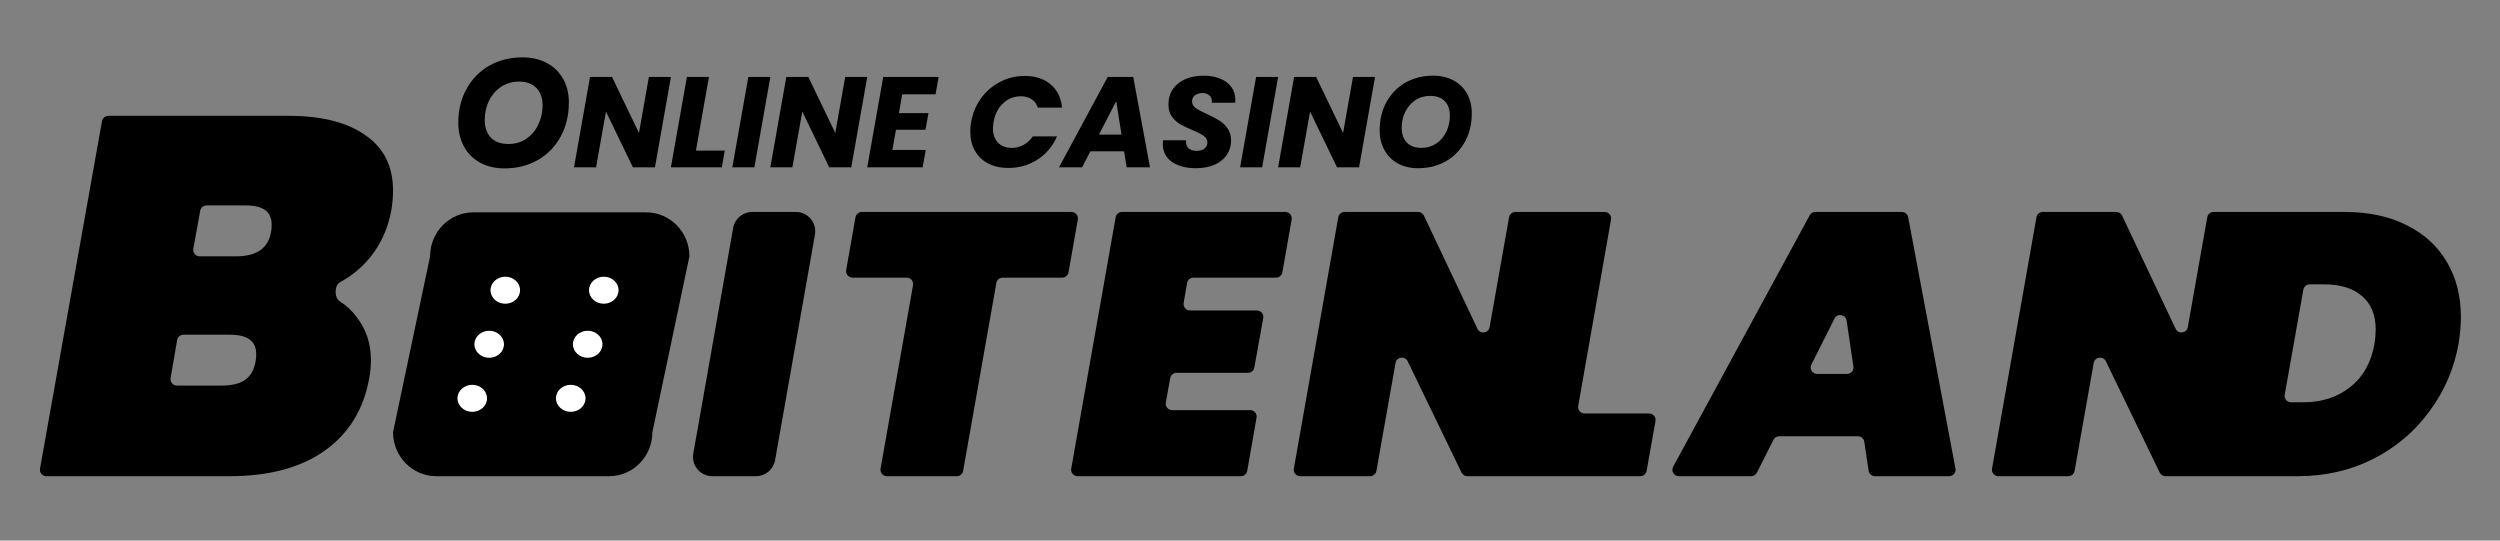
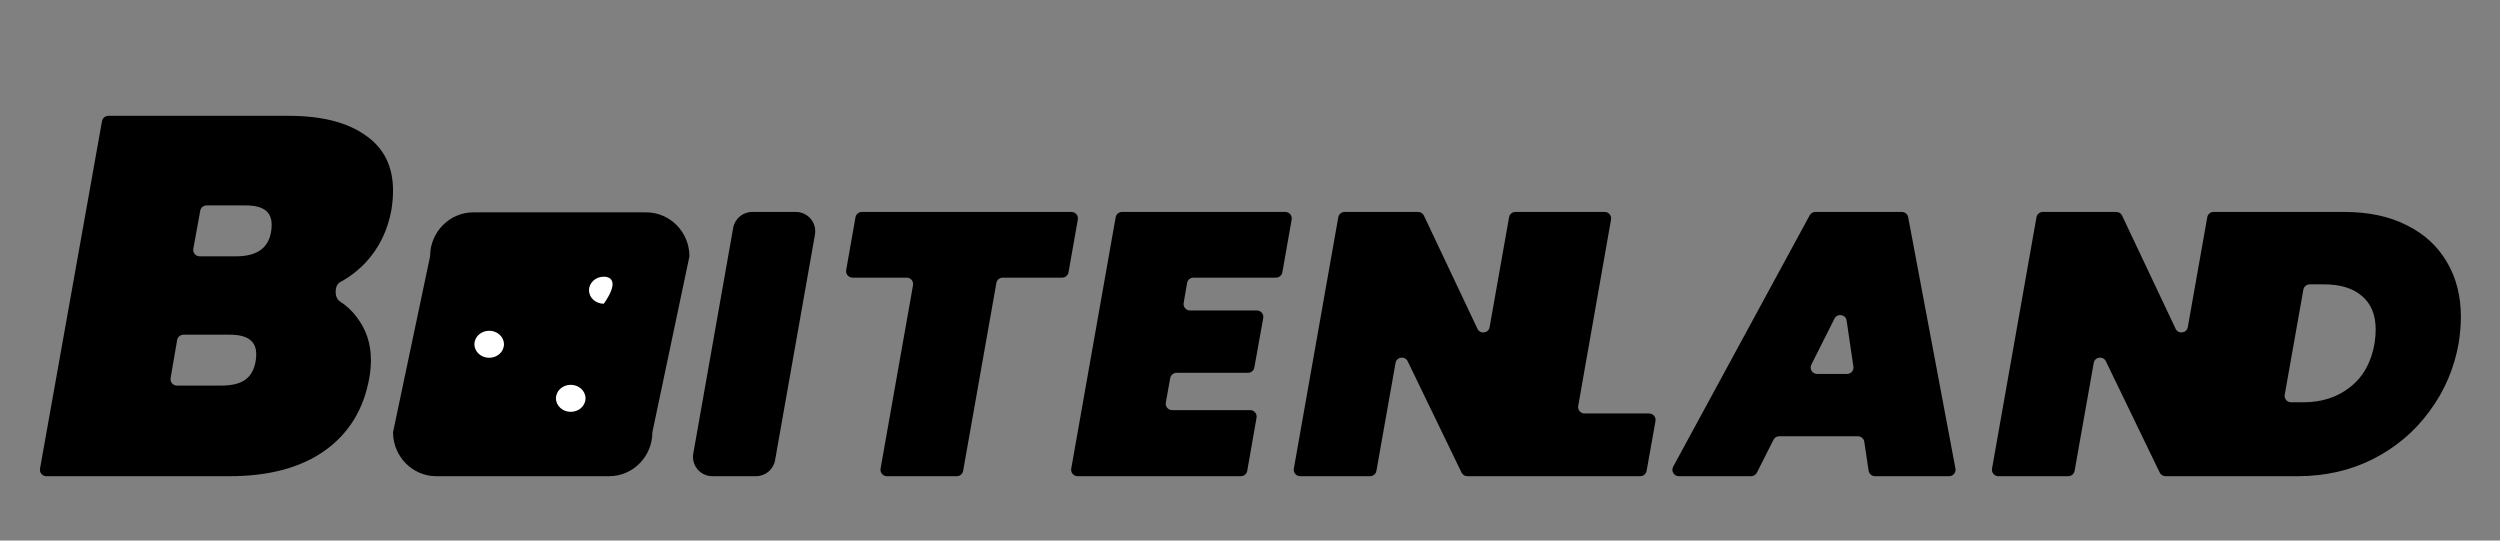
<svg xmlns="http://www.w3.org/2000/svg" width="222" height="48" viewBox="0 0 222 48" fill="none">
  <rect x="0" y="0" width="222" height="48" fill="#808080" stroke="none" />
-   <path fill-rule="evenodd" clip-rule="evenodd" d="M42.633 14.446C43.255 14.784 43.974 14.953 44.789 14.953C45.897 14.953 46.885 14.707 47.755 14.213C48.625 13.71 49.302 13.015 49.787 12.128C50.273 11.232 50.515 10.222 50.515 9.097C50.515 8.311 50.346 7.616 50.007 7.013C49.668 6.4 49.188 5.929 48.565 5.6C47.943 5.262 47.219 5.093 46.395 5.093C45.297 5.093 44.313 5.34 43.443 5.833C42.583 6.327 41.91 7.017 41.425 7.904C40.939 8.782 40.697 9.783 40.697 10.908C40.697 11.703 40.866 12.407 41.205 13.02C41.544 13.632 42.02 14.108 42.633 14.446ZM46.739 12.32C46.281 12.631 45.75 12.787 45.146 12.787C44.478 12.787 43.96 12.599 43.594 12.224C43.228 11.84 43.045 11.319 43.045 10.661C43.045 10.039 43.169 9.472 43.416 8.96C43.672 8.439 44.029 8.023 44.487 7.712C44.954 7.401 45.489 7.246 46.093 7.246C46.753 7.246 47.265 7.433 47.631 7.808C47.998 8.183 48.181 8.7 48.181 9.358C48.181 9.97 48.053 10.542 47.796 11.072C47.549 11.593 47.197 12.009 46.739 12.32ZM104.068 14.377C104.617 14.751 105.327 14.937 106.196 14.937C106.83 14.937 107.383 14.835 107.856 14.629C108.329 14.415 108.691 14.122 108.943 13.749C109.195 13.376 109.32 12.953 109.32 12.48C109.32 12.053 109.217 11.695 109.011 11.406C108.806 11.109 108.558 10.873 108.268 10.697C107.985 10.522 107.619 10.332 107.169 10.126C106.719 9.92 106.387 9.741 106.174 9.589C105.96 9.429 105.853 9.235 105.853 9.006C105.853 8.777 105.937 8.598 106.105 8.469C106.28 8.332 106.505 8.263 106.78 8.263C107.039 8.263 107.242 8.332 107.387 8.469C107.539 8.598 107.615 8.77 107.615 8.983C107.615 9.044 107.612 9.09 107.604 9.12H109.687C109.694 9.067 109.698 8.983 109.698 8.869C109.698 8.427 109.58 8.046 109.343 7.726C109.107 7.398 108.775 7.151 108.348 6.983C107.921 6.808 107.432 6.72 106.883 6.72C106.273 6.72 105.731 6.823 105.258 7.029C104.785 7.234 104.415 7.532 104.148 7.92C103.881 8.309 103.751 8.766 103.759 9.292C103.759 9.718 103.862 10.073 104.068 10.354C104.274 10.636 104.514 10.861 104.789 11.029C105.071 11.189 105.434 11.36 105.876 11.543C106.334 11.733 106.669 11.905 106.883 12.057C107.104 12.21 107.215 12.408 107.215 12.652C107.215 12.888 107.127 13.071 106.952 13.2C106.784 13.33 106.551 13.395 106.254 13.395C105.926 13.395 105.681 13.311 105.521 13.143C105.361 12.976 105.292 12.747 105.315 12.457H103.278C103.263 12.595 103.256 12.697 103.256 12.766C103.256 13.459 103.526 13.996 104.068 14.377ZM124.127 14.514C124.646 14.796 125.245 14.937 125.924 14.937C126.847 14.937 127.671 14.732 128.396 14.32C129.12 13.901 129.685 13.322 130.089 12.583C130.494 11.836 130.696 10.995 130.696 10.057C130.696 9.402 130.555 8.823 130.272 8.32C129.99 7.81 129.59 7.417 129.071 7.143C128.552 6.861 127.949 6.72 127.263 6.72C126.347 6.72 125.527 6.926 124.803 7.337C124.085 7.749 123.525 8.324 123.12 9.063C122.716 9.794 122.514 10.629 122.514 11.566C122.514 12.229 122.655 12.816 122.937 13.326C123.22 13.836 123.616 14.233 124.127 14.514ZM127.549 12.743C127.167 13.002 126.725 13.132 126.221 13.132C125.665 13.132 125.234 12.976 124.928 12.663C124.623 12.343 124.471 11.909 124.471 11.36C124.471 10.842 124.574 10.37 124.78 9.943C124.993 9.509 125.291 9.162 125.672 8.903C126.061 8.644 126.508 8.514 127.011 8.514C127.56 8.514 127.988 8.671 128.293 8.983C128.598 9.295 128.75 9.726 128.75 10.274C128.75 10.785 128.644 11.261 128.43 11.703C128.224 12.137 127.93 12.484 127.549 12.743ZM118.727 14.857H120.684L122.103 6.834H120.146L119.265 11.806L116.873 6.834H114.916L113.497 14.857H115.454L116.335 9.909L118.727 14.857ZM113.498 6.834L112.079 14.857H110.122L111.541 6.834H113.498ZM99.819 13.44H96.821L96.088 14.857H94.04L98.365 6.834H100.631L102.119 14.857H100.048L99.819 13.44ZM99.59 11.954L99.121 8.983L97.587 11.954H99.59ZM87.12 8.72C86.67 9.337 86.376 10.042 86.239 10.835C86.185 11.109 86.159 11.391 86.159 11.68C86.159 12.328 86.296 12.896 86.571 13.383C86.845 13.871 87.238 14.248 87.749 14.514C88.26 14.781 88.859 14.915 89.546 14.915C90.5 14.915 91.362 14.667 92.132 14.172C92.903 13.669 93.479 12.983 93.86 12.114H91.709C91.487 12.442 91.213 12.694 90.885 12.869C90.564 13.044 90.217 13.132 89.844 13.132C89.325 13.132 88.917 12.976 88.619 12.663C88.322 12.351 88.173 11.928 88.173 11.395C88.173 11.235 88.192 11.048 88.23 10.835C88.352 10.141 88.634 9.589 89.077 9.177C89.519 8.758 90.042 8.549 90.644 8.549C91.026 8.549 91.346 8.636 91.606 8.812C91.873 8.979 92.056 9.227 92.155 9.555H94.306C94.23 8.686 93.894 8 93.299 7.497C92.712 6.995 91.941 6.743 90.988 6.743C90.21 6.743 89.485 6.918 88.814 7.269C88.142 7.612 87.578 8.095 87.12 8.72ZM80.112 8.377L79.826 10.046H82.446L82.183 11.52H79.562L79.242 13.315H82.206L81.931 14.857H77.01L78.43 6.834H83.35L83.076 8.377H80.112ZM73.635 14.857H75.592L77.011 6.834H75.054L74.173 11.806L71.781 6.834H69.825L68.406 14.857H70.362L71.244 9.909L73.635 14.857ZM68.407 6.834L66.988 14.857H65.031L66.45 6.834H68.407ZM64.361 13.372H61.797L62.953 6.834H60.996L59.577 14.857H64.097L64.361 13.372ZM58.159 14.857H56.202L53.81 9.909L52.929 14.857H50.973L52.392 6.834H54.348L56.74 11.806L57.621 6.834H59.578L58.159 14.857Z" fill="black" />
  <path fill-rule="evenodd" clip-rule="evenodd" d="M32.436 23.348C33.654 22.053 34.43 20.471 34.765 18.602C34.856 18 34.902 17.442 34.902 16.93C34.902 14.761 34.08 13.118 32.436 12.004C30.822 10.859 28.554 10.286 25.631 10.286H9.622C9.344 10.286 9.107 10.485 9.058 10.757L3.553 41.614C3.49 41.965 3.76 42.286 4.116 42.286H20.378C23.88 42.286 26.696 41.533 28.828 40.026C30.989 38.489 32.314 36.32 32.801 33.518C32.893 32.975 32.938 32.463 32.938 31.981C32.938 30.505 32.512 29.224 31.659 28.139C31.256 27.593 30.762 27.133 30.175 26.76C29.672 26.44 29.677 25.338 30.202 25.055C31.02 24.614 31.765 24.045 32.436 23.348ZM24.123 19.958C24.123 20.2 24.108 20.395 24.078 20.546C23.956 21.299 23.636 21.857 23.118 22.218C22.601 22.58 21.885 22.761 20.972 22.761H17.729C17.372 22.761 17.103 22.438 17.166 22.087L17.781 18.71C17.83 18.439 18.067 18.241 18.344 18.241H21.794C22.586 18.241 23.164 18.377 23.529 18.648C23.925 18.919 24.123 19.356 24.123 19.958ZM22.753 31.439C22.753 31.68 22.738 31.876 22.707 32.026C22.586 32.81 22.266 33.382 21.748 33.744C21.261 34.075 20.561 34.241 19.647 34.241H15.713C15.358 34.241 15.089 33.922 15.149 33.573L15.729 30.196C15.776 29.922 16.014 29.721 16.293 29.721H20.424C21.977 29.721 22.753 30.294 22.753 31.439ZM70.677 18.821C71.745 18.821 72.553 19.784 72.368 20.833L68.826 40.87C68.681 41.689 67.968 42.286 67.135 42.286H63.254C62.187 42.286 61.378 41.324 61.564 40.274L65.106 20.237C65.251 19.418 65.963 18.821 66.796 18.821H70.677ZM95.711 19.492C95.773 19.142 95.503 18.821 95.147 18.821H76.531C76.253 18.821 76.016 19.02 75.967 19.293L75.14 23.984C75.079 24.334 75.348 24.654 75.704 24.654H80.512C80.868 24.654 81.138 24.975 81.076 25.325L78.194 41.615C78.132 41.965 78.401 42.286 78.757 42.286H84.962C85.24 42.286 85.477 42.087 85.526 41.814L88.478 25.126C88.526 24.853 88.764 24.654 89.041 24.654H94.32C94.598 24.654 94.836 24.455 94.884 24.182L95.711 19.492ZM105.976 24.654C105.697 24.654 105.459 24.855 105.412 25.13L105.109 26.903C105.05 27.252 105.319 27.571 105.673 27.571H111.612C111.969 27.571 112.238 27.893 112.175 28.243L111.385 32.635C111.336 32.907 111.099 33.106 110.822 33.106H104.478C104.201 33.106 103.964 33.304 103.915 33.576L103.524 35.747C103.461 36.098 103.73 36.42 104.087 36.42H111.018C111.373 36.42 111.643 36.74 111.581 37.09L110.753 41.813C110.705 42.087 110.467 42.286 110.19 42.286H95.689C95.333 42.286 95.063 41.965 95.125 41.615L99.071 19.293C99.12 19.02 99.357 18.821 99.635 18.821H114.137C114.492 18.821 114.762 19.142 114.7 19.492L113.873 24.182C113.825 24.455 113.587 24.654 113.309 24.654H105.976ZM140.773 18.821H136.292H134.568C134.291 18.821 134.053 19.02 134.005 19.293L132.277 29.051C132.18 29.599 131.435 29.699 131.197 29.195L126.444 19.148C126.35 18.948 126.148 18.821 125.927 18.821H119.402C119.125 18.821 118.887 19.02 118.839 19.293L114.893 41.615C114.831 41.965 115.1 42.286 115.456 42.286H121.662C121.939 42.286 122.177 42.087 122.225 41.814L123.924 32.228C124.02 31.682 124.761 31.58 125.002 32.079L129.784 41.963C129.879 42.161 130.08 42.286 130.299 42.286H132.346H136.827H145.654C145.931 42.286 146.168 42.088 146.217 41.815L147.008 37.39C147.071 37.04 146.801 36.718 146.445 36.718H140.708C140.353 36.718 140.083 36.398 140.145 36.048L143.061 19.491C143.123 19.142 142.853 18.821 142.498 18.821H140.773ZM164.982 38.74C165.266 38.74 165.506 38.947 165.548 39.227L165.933 41.799C165.975 42.079 166.216 42.286 166.499 42.286H173.082C173.44 42.286 173.711 41.961 173.644 41.609L169.446 19.287C169.395 19.017 169.159 18.821 168.883 18.821H161.203C160.993 18.821 160.8 18.936 160.7 19.12L148.578 41.442C148.371 41.823 148.647 42.286 149.081 42.286H155.499C155.715 42.286 155.913 42.165 156.01 41.972L157.485 39.054C157.582 38.861 157.78 38.74 157.996 38.74H164.982ZM164.582 32.55C164.633 32.895 164.366 33.205 164.016 33.205H161.359C160.933 33.205 160.657 32.757 160.848 32.377L162.903 28.293C163.154 27.794 163.899 27.913 163.98 28.466L164.582 32.55ZM198.863 18.821H202.772H208.173C210.341 18.821 212.2 19.219 213.748 20.014C215.297 20.788 216.48 21.881 217.299 23.295C218.118 24.687 218.527 26.3 218.527 28.134C218.527 28.863 218.461 29.648 218.328 30.487C217.93 32.719 217.067 34.73 215.739 36.519C214.434 38.309 212.764 39.723 210.728 40.762C208.715 41.778 206.481 42.286 204.025 42.286H198.826H194.917H192.298C192.078 42.286 191.878 42.161 191.783 41.963L187.001 32.079C186.76 31.58 186.019 31.682 185.923 32.228L184.224 41.814C184.176 42.087 183.938 42.286 183.661 42.286H177.455C177.099 42.286 176.83 41.965 176.892 41.615L180.838 19.293C180.886 19.02 181.124 18.821 181.401 18.821H187.926C188.147 18.821 188.349 18.948 188.443 19.148L193.195 29.195C193.434 29.699 194.179 29.599 194.276 29.051L196.004 19.293C196.052 19.02 196.289 18.821 196.567 18.821H198.863ZM204.523 35.724C206.182 35.724 207.576 35.271 208.704 34.365C209.854 33.459 210.573 32.166 210.861 30.487C210.927 30.045 210.961 29.637 210.961 29.261C210.961 27.957 210.551 26.963 209.733 26.278C208.936 25.593 207.819 25.251 206.381 25.251H205.102C204.824 25.251 204.587 25.45 204.538 25.722L202.883 35.053C202.821 35.403 203.09 35.724 203.446 35.724H204.523Z" fill="black" />
  <path d="M42.03 18.857H57.383C59.5 18.857 61.221 20.609 61.221 22.762L57.931 38.381C57.931 40.534 56.21 42.286 54.093 42.286H38.74C36.624 42.286 34.902 40.534 34.902 38.381L38.192 22.762C38.192 20.609 39.914 18.857 42.03 18.857Z" fill="black" />
  <path d="M50.682 36.571C51.407 36.571 51.994 36.034 51.994 35.371C51.994 34.709 51.407 34.171 50.682 34.171C49.958 34.171 49.37 34.709 49.37 35.371C49.37 36.034 49.958 36.571 50.682 36.571Z" fill="white" />
-   <path d="M52.187 31.771C52.911 31.771 53.499 31.234 53.499 30.571C53.499 29.909 52.911 29.371 52.187 29.371C51.462 29.371 50.875 29.909 50.875 30.571C50.875 31.234 51.462 31.771 52.187 31.771Z" fill="white" />
-   <path d="M53.616 26.971C54.34 26.971 54.928 26.434 54.928 25.771C54.928 25.109 54.34 24.571 53.616 24.571C52.891 24.571 52.304 25.109 52.304 25.771C52.304 26.434 52.891 26.971 53.616 26.971Z" fill="white" />
-   <path d="M41.936 36.571C42.66 36.571 43.248 36.034 43.248 35.371C43.248 34.709 42.66 34.171 41.936 34.171C41.211 34.171 40.624 34.709 40.624 35.371C40.624 36.034 41.211 36.571 41.936 36.571Z" fill="white" />
+   <path d="M53.616 26.971C54.928 25.109 54.34 24.571 53.616 24.571C52.891 24.571 52.304 25.109 52.304 25.771C52.304 26.434 52.891 26.971 53.616 26.971Z" fill="white" />
  <path d="M43.44 31.771C44.165 31.771 44.752 31.234 44.752 30.571C44.752 29.909 44.165 29.371 43.44 29.371C42.716 29.371 42.128 29.909 42.128 30.571C42.128 31.234 42.716 31.771 43.44 31.771Z" fill="white" />
-   <path d="M44.869 26.971C45.594 26.971 46.181 26.434 46.181 25.771C46.181 25.109 45.594 24.571 44.869 24.571C44.145 24.571 43.557 25.109 43.557 25.771C43.557 26.434 44.145 26.971 44.869 26.971Z" fill="white" />
</svg>